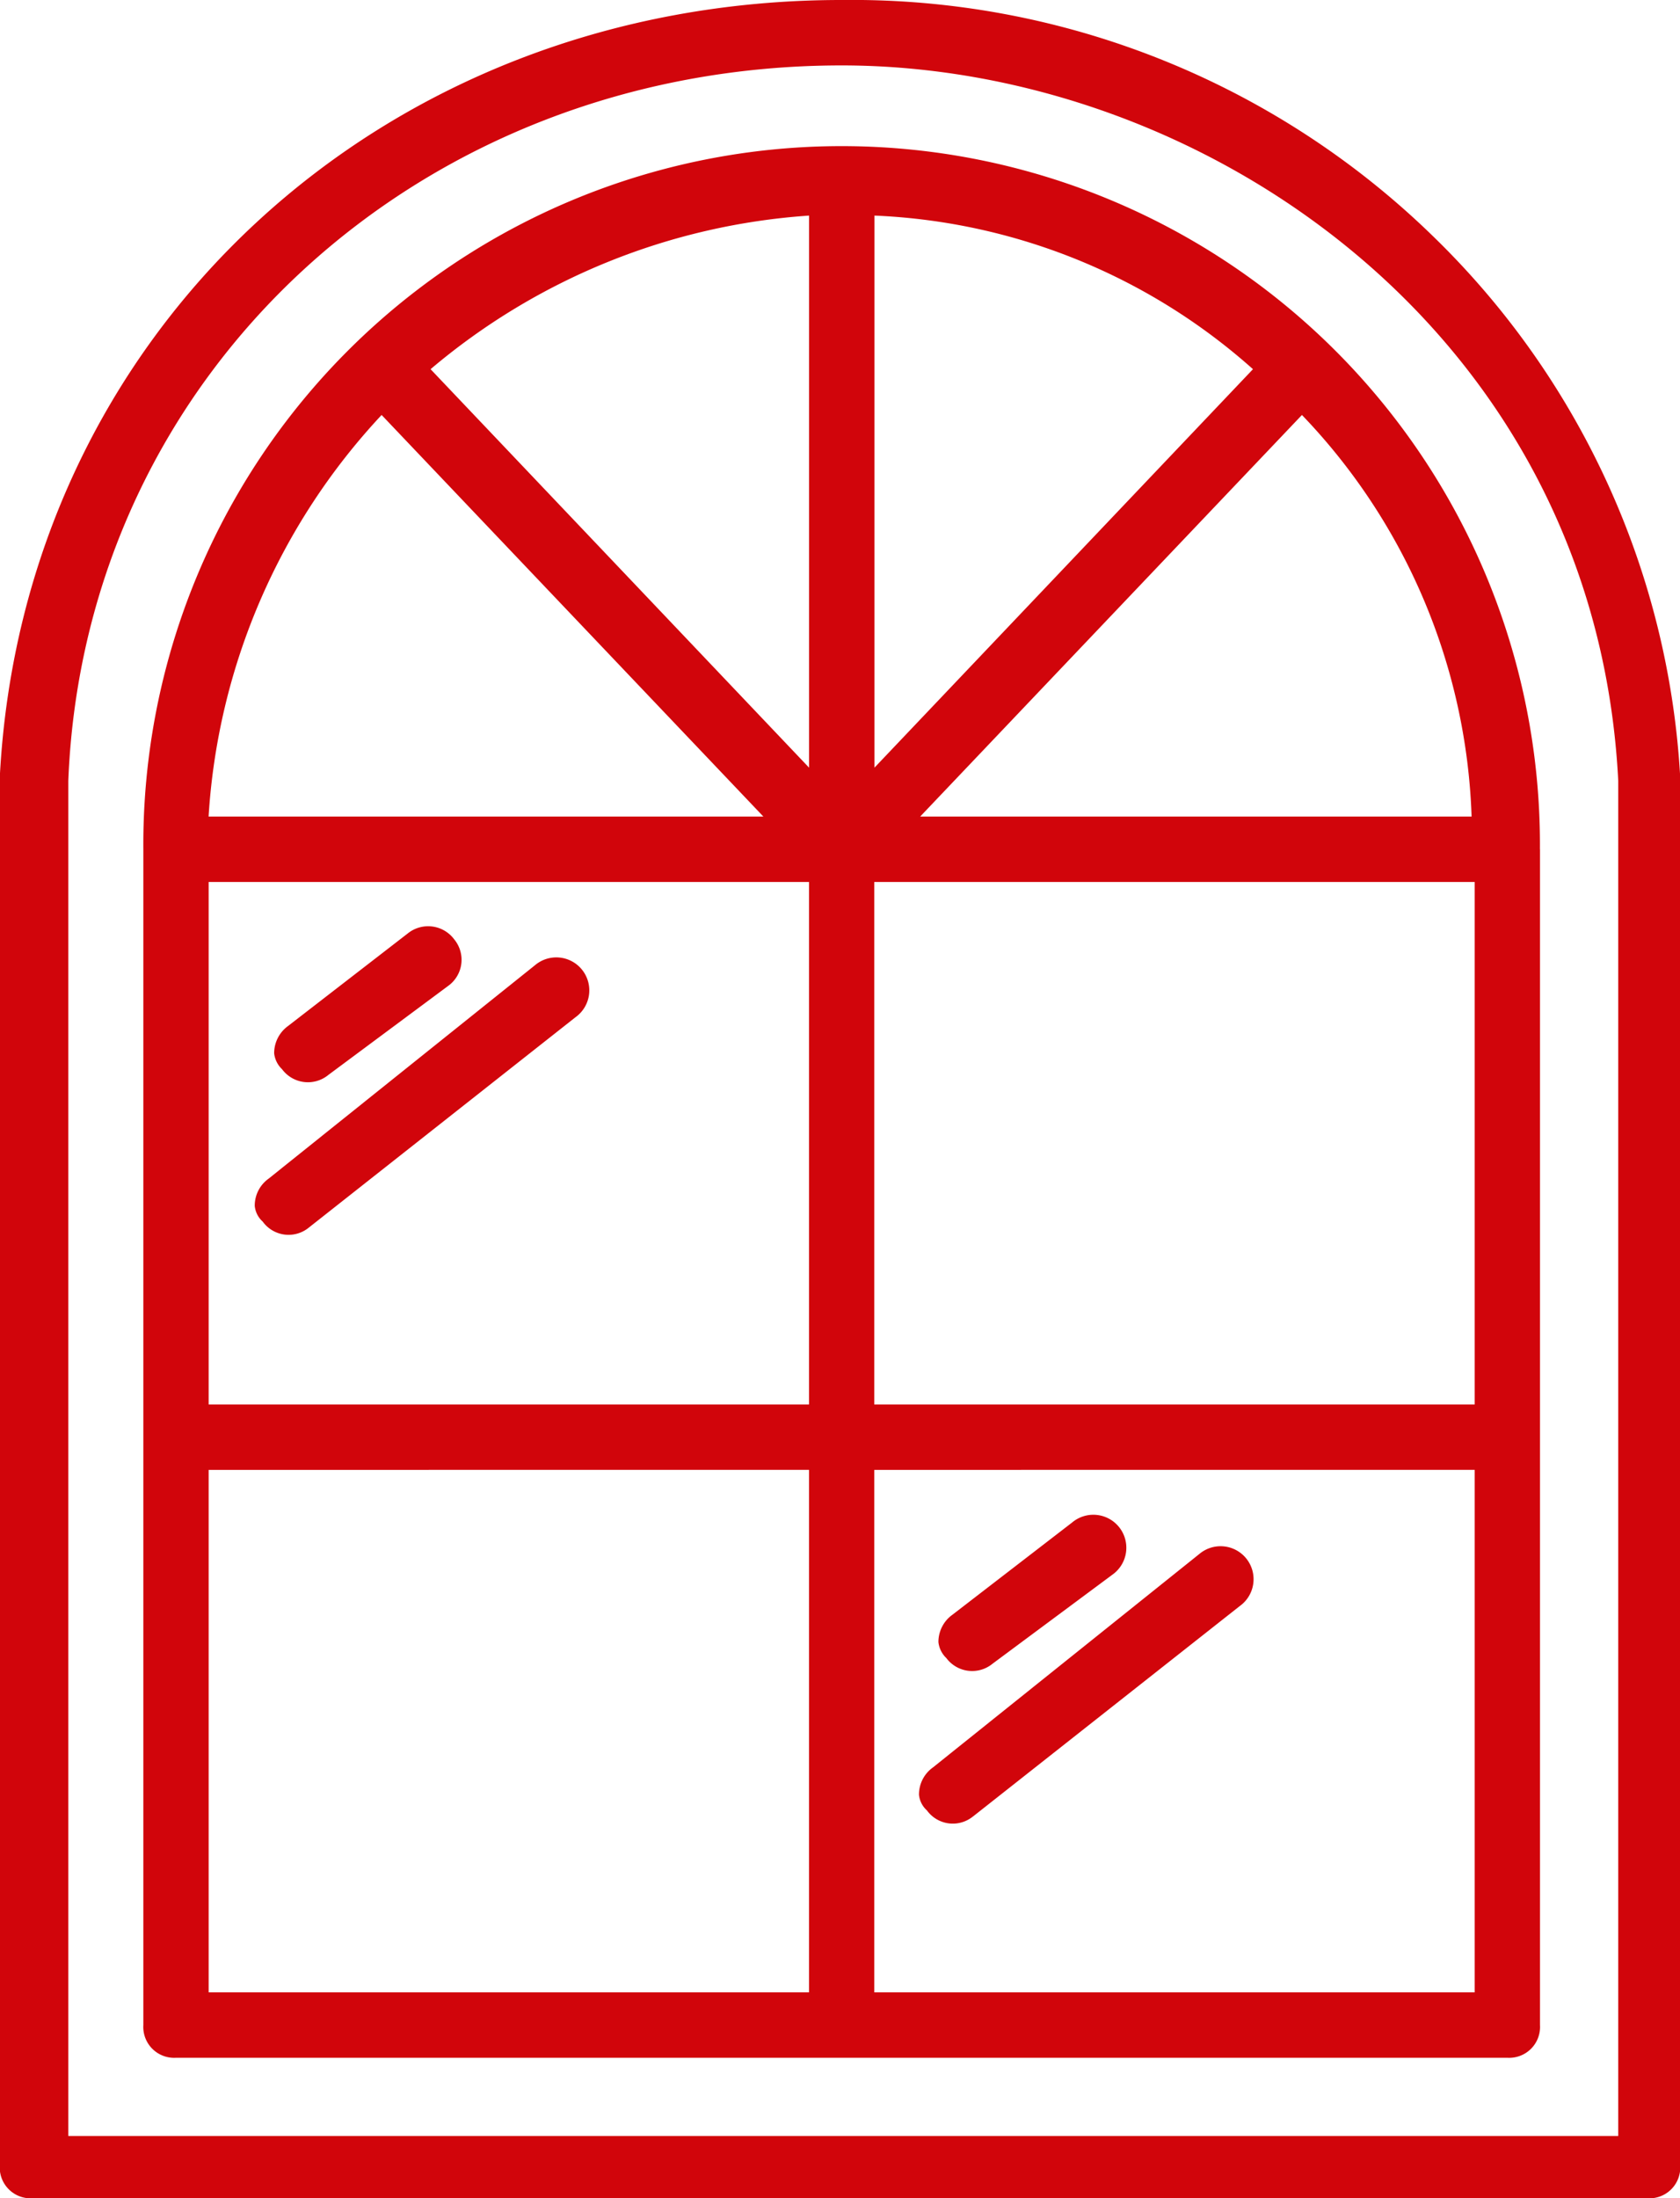
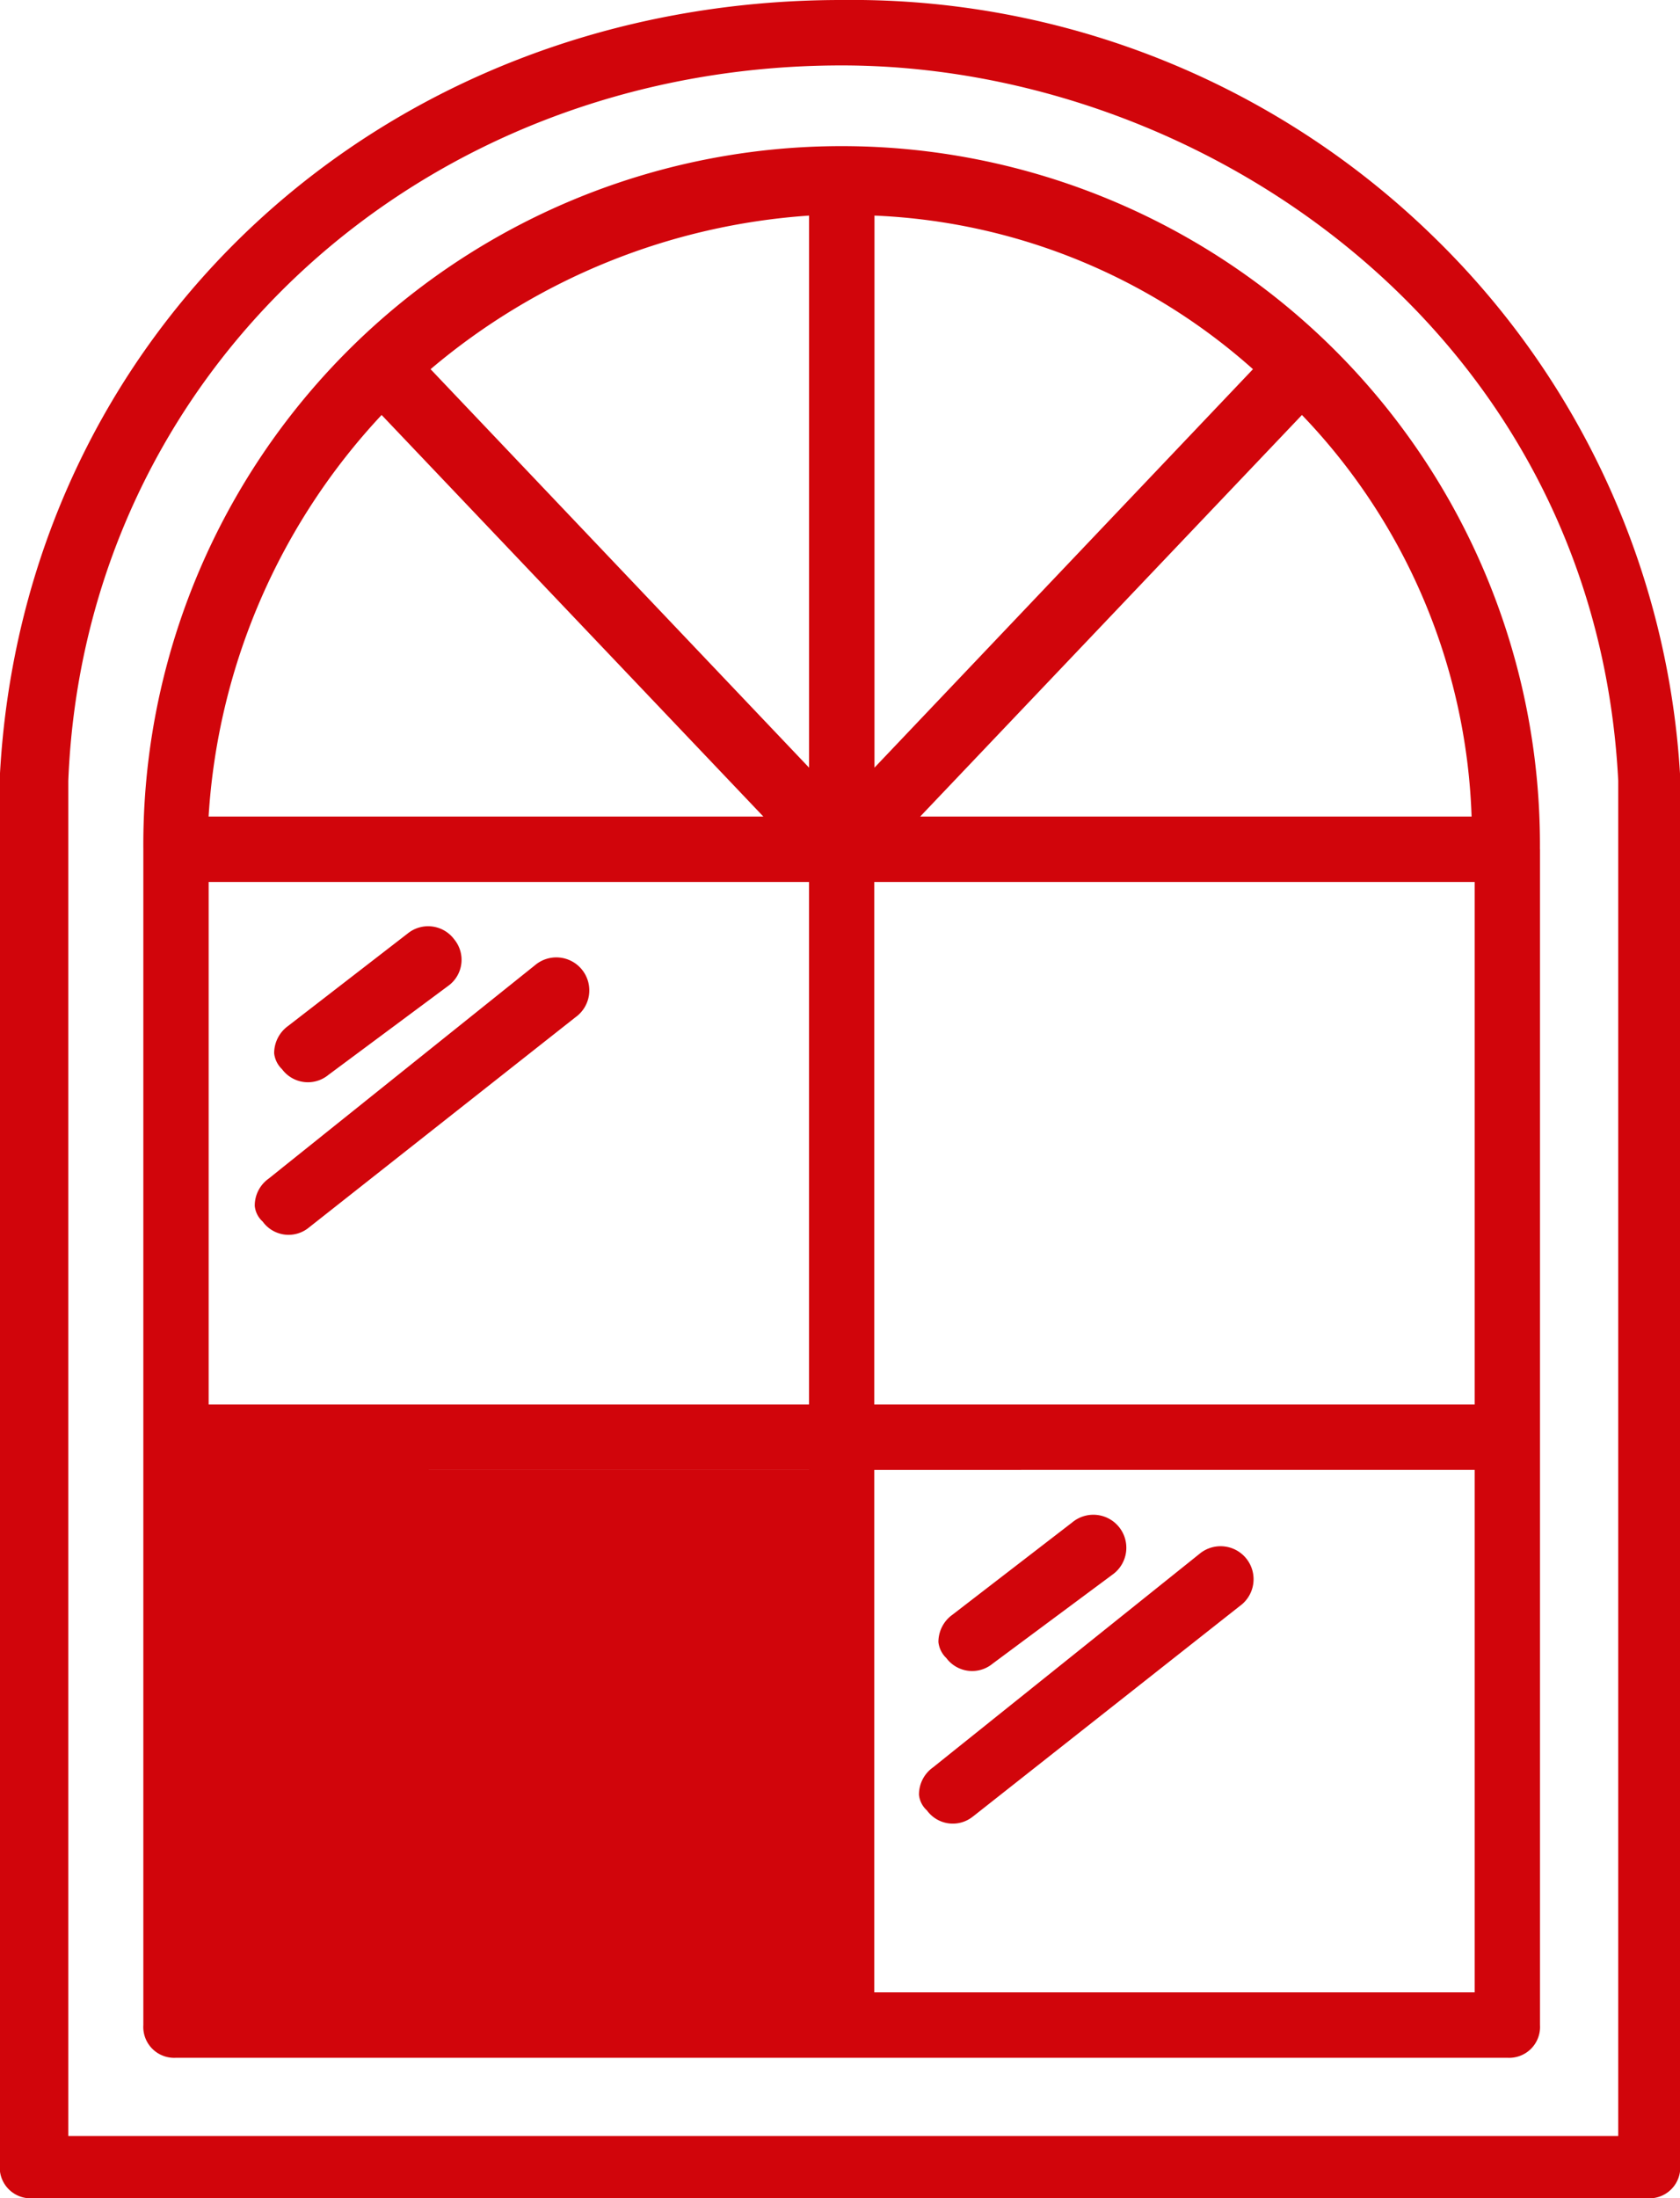
<svg xmlns="http://www.w3.org/2000/svg" width="53.938" height="70.56" viewBox="0 0 53.938 70.56">
  <defs>
    <style>
      .cls-1 {
        fill: #d1050b;
        fill-rule: evenodd;
      }
    </style>
  </defs>
-   <path id="vitrage.svg" class="cls-1" d="M826.965,1083.93a0.776,0.776,0,0,1-.255-0.5,1.063,1.063,0,0,1,.448-0.88l8.551-6.85a1.059,1.059,0,1,1,1.3,1.67l-8.559,6.75A1.025,1.025,0,0,1,826.965,1083.93Zm45.511-14.26v44.56a0.991,0.991,0,0,1-1.048,1.05H819.571a0.991,0.991,0,0,1-1.047-1.05v-44.56c0.733-14.25,12.257-24.95,27.028-24.95a26.735,26.735,0,0,1,19.067,7.66A26.24,26.24,0,0,1,872.476,1069.67Zm-1.99.11c-0.733-14.36-13.3-22.96-24.934-22.96-13.515,0-24.305,9.86-24.828,22.96v43.5h49.762v-43.5Zm-41.409,9.44,3.85-2.86a1.031,1.031,0,0,0,.186-1.49,1.043,1.043,0,0,0-1.489-.19l-3.842,2.97a1.08,1.08,0,0,0-.449.88,0.833,0.833,0,0,0,.254.51A1.034,1.034,0,0,0,829.077,1079.22Zm20.7,23.8,8.559-6.75a1.059,1.059,0,1,0-1.3-1.67l-8.551,6.85a1.067,1.067,0,0,0-.449.88,0.776,0.776,0,0,0,.255.5A1.026,1.026,0,0,0,849.775,1103.02Zm0.623-4.9,3.851-2.86a1.059,1.059,0,1,0-1.3-1.67l-3.842,2.96a1.074,1.074,0,0,0-.449.88,0.833,0.833,0,0,0,.254.51A1.033,1.033,0,0,0,850.4,1098.12Zm17.574-26.14v37.74a0.991,0.991,0,0,1-1.048,1.05H824.181a0.991,0.991,0,0,1-1.048-1.05v-37.74A22.42,22.42,0,1,1,867.972,1071.98Zm-42.744-1.05h17.81l-12.257-12.89A20.732,20.732,0,0,0,825.228,1070.93Zm19.277,20.97H825.23v16.77h19.275V1091.9Zm0-18.87H825.23v16.77h19.275v-16.77Zm0-21.39a21,21,0,0,0-12.152,4.93l12.152,12.79v-17.72Zm2.1,17.72,12.152-12.79a19.471,19.471,0,0,0-12.152-4.93v17.72Zm19.277,22.54H846.6v16.77h19.277V1091.9Zm0-18.87H846.6v16.77h19.277v-16.77Zm-0.106-2.1a19.553,19.553,0,0,0-5.447-12.89l-12.257,12.89h17.7Z" transform="translate(-818.531 -1044.72)" />
+   <path id="vitrage.svg" class="cls-1" d="M826.965,1083.93a0.776,0.776,0,0,1-.255-0.5,1.063,1.063,0,0,1,.448-0.88l8.551-6.85a1.059,1.059,0,1,1,1.3,1.67l-8.559,6.75A1.025,1.025,0,0,1,826.965,1083.93Zm45.511-14.26v44.56a0.991,0.991,0,0,1-1.048,1.05H819.571a0.991,0.991,0,0,1-1.047-1.05v-44.56c0.733-14.25,12.257-24.95,27.028-24.95a26.735,26.735,0,0,1,19.067,7.66A26.24,26.24,0,0,1,872.476,1069.67Zm-1.99.11c-0.733-14.36-13.3-22.96-24.934-22.96-13.515,0-24.305,9.86-24.828,22.96v43.5h49.762v-43.5Zm-41.409,9.44,3.85-2.86a1.031,1.031,0,0,0,.186-1.49,1.043,1.043,0,0,0-1.489-.19l-3.842,2.97a1.08,1.08,0,0,0-.449.88,0.833,0.833,0,0,0,.254.51A1.034,1.034,0,0,0,829.077,1079.22Zm20.7,23.8,8.559-6.75a1.059,1.059,0,1,0-1.3-1.67l-8.551,6.85a1.067,1.067,0,0,0-.449.88,0.776,0.776,0,0,0,.255.5A1.026,1.026,0,0,0,849.775,1103.02Zm0.623-4.9,3.851-2.86a1.059,1.059,0,1,0-1.3-1.67l-3.842,2.96a1.074,1.074,0,0,0-.449.88,0.833,0.833,0,0,0,.254.51A1.033,1.033,0,0,0,850.4,1098.12Zm17.574-26.14v37.74a0.991,0.991,0,0,1-1.048,1.05H824.181a0.991,0.991,0,0,1-1.048-1.05v-37.74A22.42,22.42,0,1,1,867.972,1071.98Zm-42.744-1.05h17.81l-12.257-12.89A20.732,20.732,0,0,0,825.228,1070.93Zm19.277,20.97H825.23h19.275V1091.9Zm0-18.87H825.23v16.77h19.275v-16.77Zm0-21.39a21,21,0,0,0-12.152,4.93l12.152,12.79v-17.72Zm2.1,17.72,12.152-12.79a19.471,19.471,0,0,0-12.152-4.93v17.72Zm19.277,22.54H846.6v16.77h19.277V1091.9Zm0-18.87H846.6v16.77h19.277v-16.77Zm-0.106-2.1a19.553,19.553,0,0,0-5.447-12.89l-12.257,12.89h17.7Z" transform="translate(-818.531 -1044.72)" />
</svg>